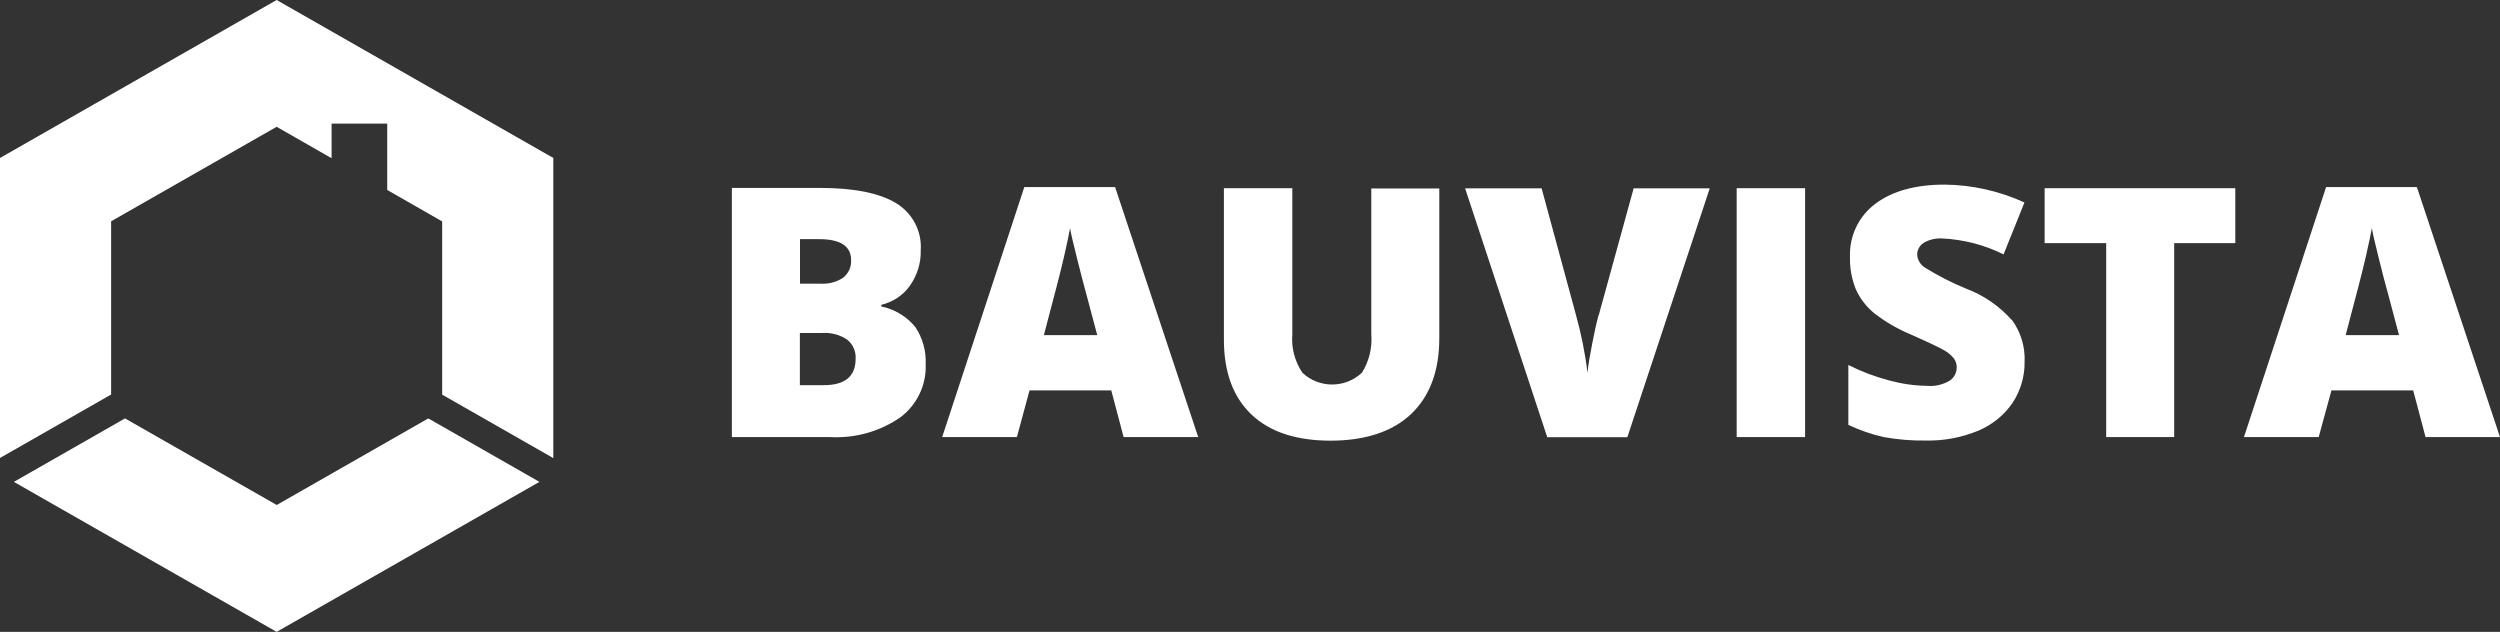
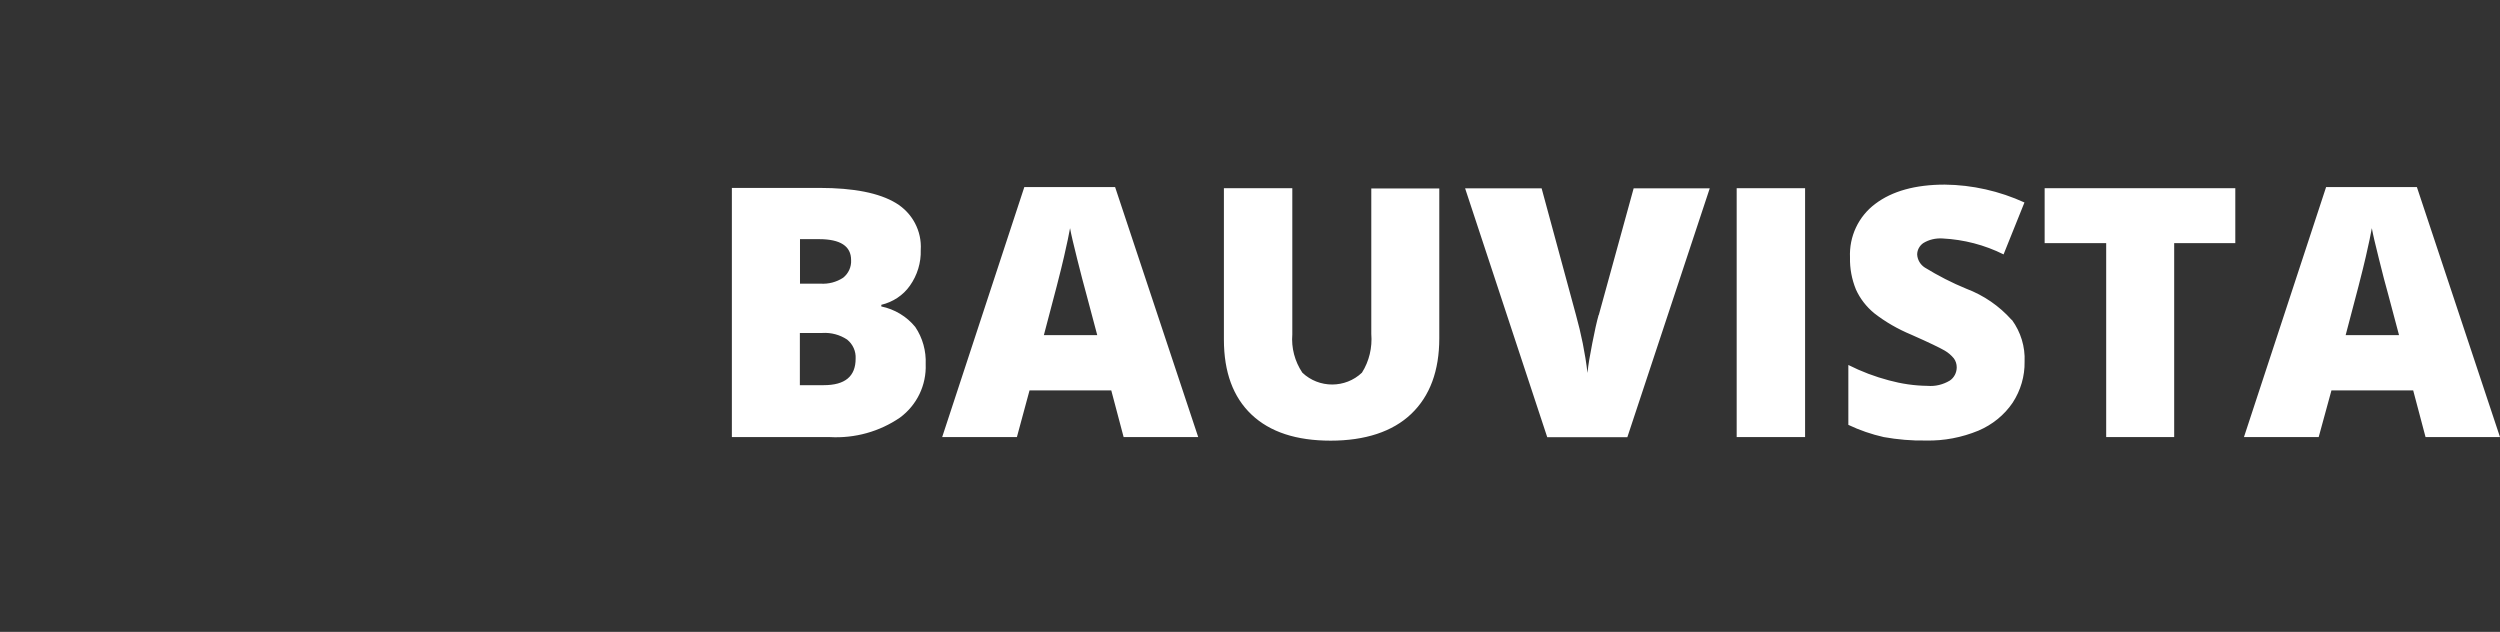
<svg xmlns="http://www.w3.org/2000/svg" id="b" data-name="Ebene 2" width="182" height="46" viewBox="0 0 182 46">
  <rect x="0" y="0" width="182" height="46" fill="#333333" stroke="none" />
  <defs>
    <style>
      .d {
        fill: #fff;
      }
    </style>
  </defs>
  <g id="c" data-name="Ebene 1">
    <g>
-       <path class="d" d="M20.14,0L0,11.5v21.84l8.09-4.62v-12.61l12.05-6.88,4,2.29v-2.52h4.05v4.83l4,2.29v12.61l8.09,4.62V11.5L20.14,0Z" />
-       <path class="d" d="M20.14,36.76l-11.04-6.3-8.09,4.62,19.13,10.92,19.13-10.92-8.09-4.62-11.03,6.3h0Z" />
+       <path class="d" d="M20.14,36.76h0Z" />
      <path class="d" d="M170.76,24.41c.76-2.85,1.25-4.75,1.47-5.72.22-.97.37-1.66.44-2.08.08.46.26,1.21.52,2.25.26,1.05.48,1.91.67,2.57l.79,2.97h-3.9,0ZM182,31.82l-6.05-18.2h-6.61l-5.98,18.2h5.44l.93-3.4h5.95l.9,3.4h5.43ZM158.27,17.7h4.46v-4h-13.88v4h4.48v14.12h4.95v-14.12h0ZM146.44,23.28c-.89-1-2.02-1.78-3.29-2.26-1.05-.43-2.06-.95-3.02-1.54-.33-.21-.54-.57-.56-.95,0-.33.17-.64.44-.83.42-.26.91-.37,1.41-.34,1.55.08,3.06.47,4.44,1.16l1.52-3.78c-1.82-.83-3.79-1.28-5.8-1.3-2.14,0-3.83.47-5.06,1.4-1.23.92-1.91,2.38-1.84,3.91-.02.79.13,1.58.43,2.32.3.67.76,1.26,1.33,1.73.82.64,1.73,1.16,2.69,1.56,1.32.58,2.13.98,2.44,1.16.26.15.48.34.67.57.14.19.21.42.21.65,0,.39-.19.76-.51.97-.49.29-1.05.43-1.62.38-.95-.01-1.89-.15-2.81-.4-1.02-.27-2-.64-2.95-1.12v4.36c.82.39,1.69.69,2.58.89,1.01.18,2.04.27,3.07.25,1.31.03,2.61-.22,3.82-.72,1.01-.43,1.88-1.13,2.49-2.03.58-.89.89-1.93.87-2.99.05-1.09-.28-2.16-.92-3.04M131.41,13.7h-4.98v18.12h4.98V13.7ZM116.38,22.93c-.14.5-.29,1.17-.46,2.05-.17.87-.3,1.59-.35,2.17-.17-1.44-.46-2.86-.85-4.26l-2.49-9.18h-5.57l5.98,18.12h5.83l6-18.12h-5.54l-2.54,9.23h0ZM99.83,13.7v10.61c.08.99-.15,1.98-.68,2.82-1.21,1.15-3.13,1.15-4.34,0-.55-.82-.81-1.8-.73-2.79v-10.64h-4.98v11.02c0,2.37.67,4.19,2.01,5.46s3.26,1.9,5.76,1.9,4.51-.65,5.87-1.95c1.36-1.3,2.04-3.14,2.04-5.51v-10.9h-4.95v-.02ZM75.99,24.41c.76-2.85,1.25-4.75,1.47-5.72.22-.97.37-1.66.44-2.08.08.46.26,1.21.52,2.25.26,1.05.49,1.91.67,2.57l.79,2.97h-3.9,0ZM87.23,31.82l-6.05-18.2h-6.61l-5.98,18.2h5.44l.92-3.4h5.95l.9,3.4h5.43ZM59.87,24.24c.64-.04,1.27.13,1.8.48.42.34.65.85.62,1.39,0,1.29-.77,1.93-2.32,1.93h-1.74v-3.8h1.64,0ZM58.24,17.41h1.39c1.55,0,2.33.51,2.33,1.52.03.5-.19.98-.58,1.29-.49.32-1.07.47-1.65.43h-1.49v-3.25ZM53.29,31.82h7.13c1.82.1,3.61-.4,5.1-1.42,1.23-.91,1.93-2.36,1.87-3.89.04-.96-.22-1.91-.76-2.71-.62-.76-1.5-1.29-2.47-1.49v-.12c.84-.2,1.59-.69,2.08-1.39.54-.76.82-1.68.79-2.6.09-1.38-.61-2.7-1.81-3.42-1.21-.73-3.06-1.1-5.55-1.1h-6.39v18.12h0Z" />
    </g>
  </g>
</svg>